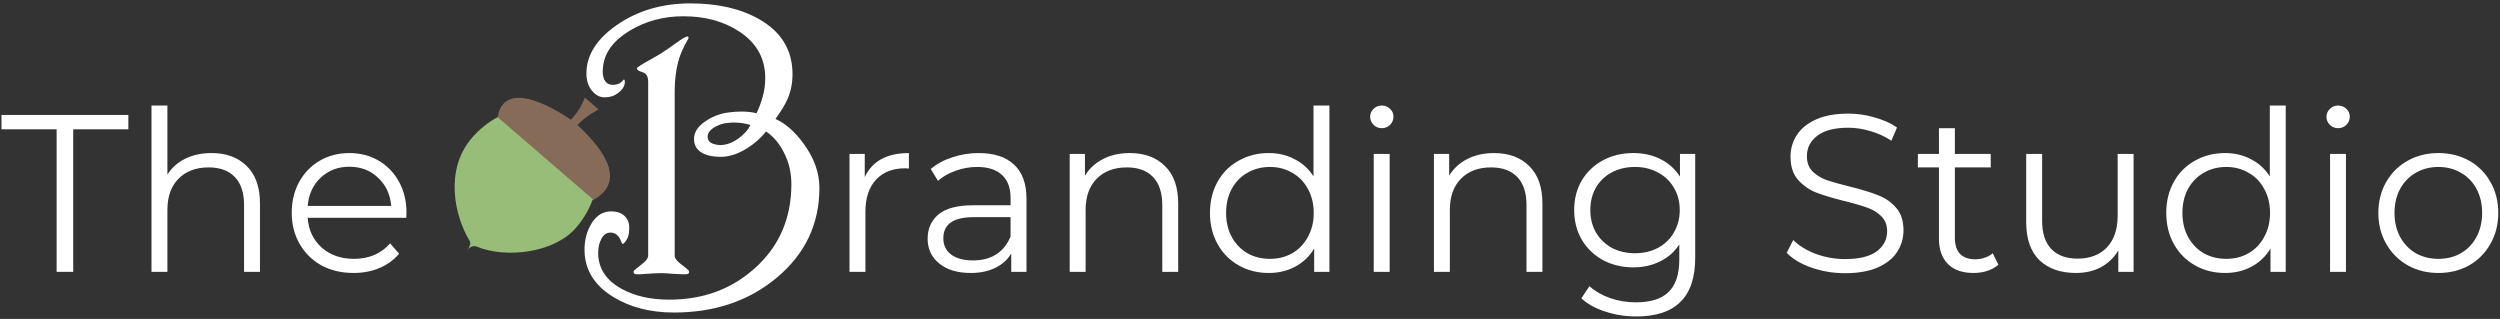
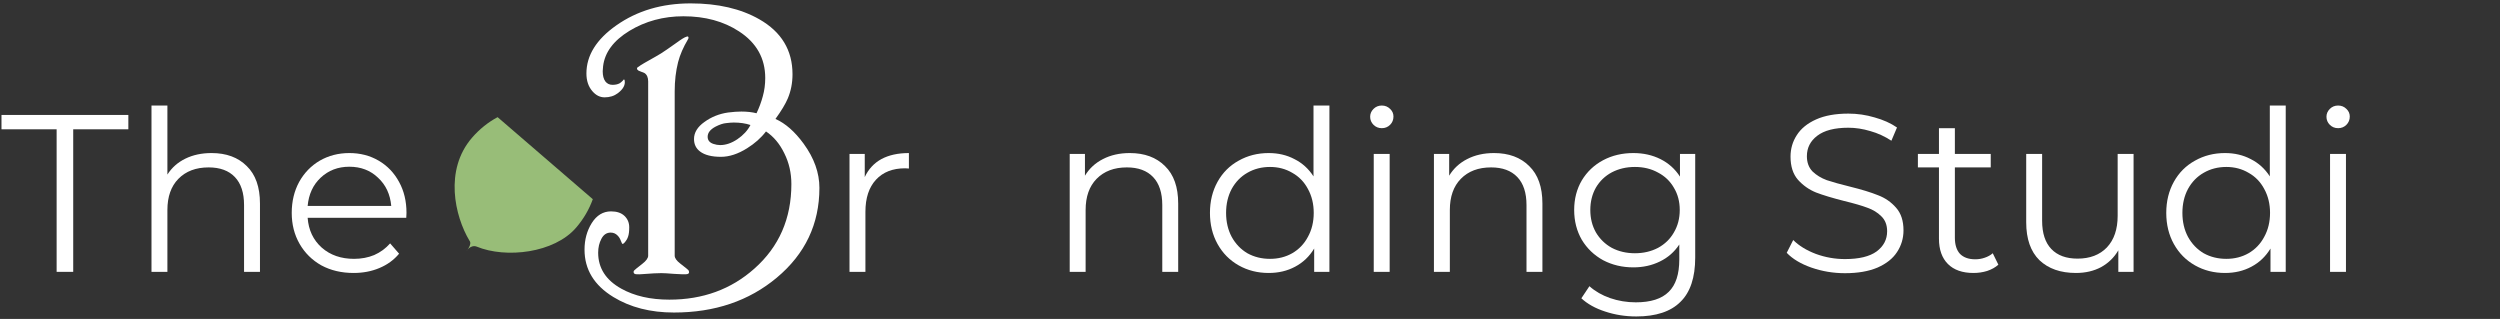
<svg xmlns="http://www.w3.org/2000/svg" width="580" height="74" viewBox="0 0 580 74" fill="none">
  <rect x="0" y="0" width="580" height="74" fill="#333333" stroke="none" />
  <path d="M190.103 43.59C190.103 51.969 186.807 58.912 180.215 64.42C173.77 69.811 165.815 72.506 156.353 72.506C150.903 72.506 146.216 71.305 142.29 68.902C137.837 66.178 135.61 62.516 135.61 57.916C135.61 55.602 136.167 53.551 137.28 51.764C138.423 49.947 139.917 49.039 141.763 49.039C143.11 49.039 144.15 49.391 144.883 50.094C145.615 50.797 145.981 51.676 145.981 52.73C145.981 53.668 145.894 54.386 145.718 54.884C145.571 55.352 145.308 55.807 144.927 56.246C144.722 56.48 144.561 56.598 144.443 56.598C144.355 56.598 144.224 56.363 144.048 55.895C143.872 55.397 143.623 54.986 143.301 54.664C142.861 54.195 142.319 53.961 141.675 53.961C140.737 53.961 140.02 54.444 139.521 55.411C139.023 56.349 138.774 57.418 138.774 58.619C138.774 62.193 140.562 64.977 144.136 66.969C147.183 68.668 150.903 69.518 155.298 69.518C163.062 69.518 169.639 67.115 175.029 62.31C180.742 57.242 183.599 50.709 183.599 42.711C183.599 40.133 183.057 37.76 181.973 35.592C180.918 33.395 179.497 31.695 177.71 30.494C176.567 31.988 175.103 33.292 173.315 34.405C171.206 35.724 169.185 36.383 167.251 36.383C165.112 36.383 163.501 35.973 162.417 35.152C161.479 34.449 161.011 33.482 161.011 32.252C161.011 30.758 161.816 29.439 163.428 28.297C165.039 27.125 166.87 26.393 168.921 26.1C170.093 25.953 171.118 25.88 171.997 25.88C173.315 25.88 174.487 26.012 175.513 26.275C176.128 24.986 176.611 23.683 176.963 22.364C177.344 21.017 177.534 19.596 177.534 18.102C177.534 13.531 175.513 9.928 171.47 7.291C167.896 4.947 163.589 3.775 158.55 3.775C153.921 3.775 149.746 4.903 146.025 7.159C142.334 9.415 140.298 12.154 139.917 15.377C139.858 15.904 139.829 16.285 139.829 16.52C139.829 17.545 140.034 18.336 140.444 18.893C140.854 19.42 141.411 19.684 142.114 19.684C142.759 19.684 143.301 19.566 143.74 19.332C143.945 19.215 144.194 19.01 144.487 18.717C144.604 18.512 144.707 18.424 144.795 18.453C144.883 18.482 144.927 18.57 144.927 18.717C145.103 19.713 144.575 20.68 143.345 21.617C142.495 22.262 141.47 22.584 140.269 22.584C139.185 22.584 138.232 22.101 137.412 21.134C136.504 20.079 136.05 18.717 136.05 17.047C136.05 12.857 138.364 9.137 142.993 5.885C147.827 2.486 153.569 0.787 160.22 0.787C166.548 0.787 171.865 2.018 176.172 4.479C181.299 7.408 183.862 11.656 183.862 17.223C183.862 19.244 183.496 21.119 182.764 22.848C182.236 24.107 181.284 25.689 179.907 27.594C182.222 28.619 184.404 30.538 186.455 33.351C188.887 36.69 190.103 40.103 190.103 43.59ZM159.692 62.662C159.751 62.721 159.795 62.809 159.824 62.926C159.854 63.014 159.868 63.087 159.868 63.145C159.868 63.468 159.604 63.629 159.077 63.629C158.784 63.658 157.905 63.629 156.44 63.541C155.005 63.424 154.009 63.365 153.452 63.365C152.515 63.365 151.108 63.438 149.233 63.585C148.53 63.644 148.032 63.658 147.739 63.629C147.241 63.629 146.992 63.453 146.992 63.102C146.992 62.955 147.036 62.838 147.124 62.75C147.212 62.633 147.842 62.12 149.014 61.212C149.922 60.509 150.376 59.879 150.376 59.322V18.893C150.376 17.984 150.098 17.34 149.541 16.959C148.867 16.695 148.398 16.505 148.135 16.388C147.9 16.241 147.783 16.08 147.783 15.904C147.783 15.729 147.915 15.582 148.179 15.465C148.413 15.26 148.867 14.967 149.541 14.586C151.68 13.385 152.954 12.652 153.364 12.389C154.067 11.949 155.239 11.144 156.88 9.972C158.081 9.093 158.872 8.609 159.253 8.521C159.575 8.375 159.736 8.463 159.736 8.785C159.736 8.873 159.692 8.99 159.604 9.137C158.521 10.953 157.759 12.711 157.319 14.41C156.792 16.49 156.528 18.746 156.528 21.178V59.322C156.528 59.879 156.968 60.494 157.847 61.168C159.019 62.076 159.634 62.574 159.692 62.662ZM174.106 29C172.964 28.619 171.675 28.429 170.239 28.429C169.771 28.429 169.185 28.473 168.481 28.561C167.778 28.619 166.943 28.898 165.977 29.395C164.775 30.04 164.175 30.816 164.175 31.725C164.175 32.545 164.629 33.102 165.537 33.395C166.064 33.57 166.577 33.658 167.075 33.658C168.394 33.658 169.727 33.204 171.074 32.296C172.451 31.358 173.462 30.26 174.106 29Z" fill="white" />
-   <path d="M133.971 29.014C135.918 26.863 138.874 25.386 138.874 25.386L135.675 22.629C135.675 22.629 134.79 25.36 132.439 27.782C127.591 24.415 116.653 18.427 115.4 27.45L137.485 46.483C146.325 41.736 138.58 33.287 133.971 29.014Z" fill="#866B58" />
  <path d="M133.664 52.809C135.414 50.78 136.701 48.53 137.53 46.212L115.444 27.179C113.274 28.341 111.238 29.946 109.49 31.975C103.04 39.46 105.506 50.139 108.907 55.826C109.638 56.662 108.181 58.282 108.181 58.282C108.181 58.282 109.165 56.694 110.571 57.207C117.373 60.018 128.596 58.718 133.664 52.809Z" fill="#98BD78" />
  <path d="M13.138 29.997H0.346V26.669H29.778V29.997H16.986V63.069H13.138V29.997Z" fill="white" />
  <path d="M49.081 35.509C52.513 35.509 55.234 36.515 57.245 38.525C59.29 40.501 60.313 43.396 60.313 47.209V63.069H56.621V47.573C56.621 44.731 55.91 42.564 54.489 41.073C53.068 39.583 51.04 38.837 48.405 38.837C45.458 38.837 43.118 39.721 41.385 41.489C39.686 43.223 38.837 45.632 38.837 48.717V63.069H35.145V24.485H38.837V40.501C39.842 38.907 41.229 37.676 42.997 36.809C44.765 35.943 46.793 35.509 49.081 35.509Z" fill="white" />
  <path d="M94.254 50.537H71.374C71.582 53.38 72.674 55.685 74.65 57.453C76.626 59.187 79.122 60.053 82.138 60.053C83.837 60.053 85.397 59.759 86.818 59.169C88.239 58.545 89.47 57.644 90.51 56.465L92.59 58.857C91.377 60.313 89.851 61.423 88.014 62.185C86.211 62.948 84.218 63.329 82.034 63.329C79.226 63.329 76.73 62.74 74.546 61.561C72.397 60.348 70.715 58.684 69.502 56.569C68.289 54.455 67.682 52.063 67.682 49.393C67.682 46.724 68.254 44.332 69.398 42.217C70.577 40.103 72.171 38.456 74.182 37.277C76.227 36.099 78.515 35.509 81.046 35.509C83.577 35.509 85.847 36.099 87.858 37.277C89.869 38.456 91.446 40.103 92.59 42.217C93.734 44.297 94.306 46.689 94.306 49.393L94.254 50.537ZM81.046 38.681C78.411 38.681 76.193 39.531 74.39 41.229C72.622 42.893 71.617 45.077 71.374 47.781H90.77C90.527 45.077 89.505 42.893 87.702 41.229C85.934 39.531 83.715 38.681 81.046 38.681Z" fill="white" />
  <path d="M200.622 41.073C201.489 39.236 202.772 37.849 204.47 36.913C206.204 35.977 208.336 35.509 210.866 35.509V39.097L209.982 39.045C207.105 39.045 204.852 39.929 203.222 41.697C201.593 43.465 200.778 45.944 200.778 49.133V63.069H197.086V35.717H200.622V41.073Z" fill="white" />
-   <path d="M227.069 35.509C230.639 35.509 233.378 36.411 235.285 38.213C237.191 39.981 238.145 42.616 238.145 46.117V63.069H234.609V58.805C233.777 60.227 232.546 61.336 230.917 62.133C229.322 62.931 227.415 63.329 225.197 63.329C222.146 63.329 219.719 62.601 217.917 61.145C216.114 59.689 215.213 57.765 215.213 55.373C215.213 53.051 216.045 51.179 217.709 49.757C219.407 48.336 222.094 47.625 225.769 47.625H234.453V45.961C234.453 43.604 233.794 41.819 232.477 40.605C231.159 39.357 229.235 38.733 226.705 38.733C224.971 38.733 223.307 39.028 221.713 39.617C220.118 40.172 218.749 40.952 217.605 41.957L215.941 39.201C217.327 38.023 218.991 37.121 220.933 36.497C222.874 35.839 224.919 35.509 227.069 35.509ZM225.769 60.417C227.849 60.417 229.634 59.949 231.125 59.013C232.615 58.043 233.725 56.656 234.453 54.853V50.381H225.873C221.193 50.381 218.853 52.011 218.853 55.269C218.853 56.864 219.459 58.129 220.673 59.065C221.886 59.967 223.585 60.417 225.769 60.417Z" fill="white" />
  <path d="M262.108 35.509C265.54 35.509 268.262 36.515 270.272 38.525C272.318 40.501 273.34 43.396 273.34 47.209V63.069H269.648V47.573C269.648 44.731 268.938 42.564 267.516 41.073C266.095 39.583 264.067 38.837 261.432 38.837C258.486 38.837 256.146 39.721 254.412 41.489C252.714 43.223 251.864 45.632 251.864 48.717V63.069H248.172V35.717H251.708V40.761C252.714 39.097 254.1 37.815 255.868 36.913C257.671 35.977 259.751 35.509 262.108 35.509Z" fill="white" />
  <path d="M308.425 24.485V63.069H304.889V57.661C303.78 59.499 302.307 60.903 300.469 61.873C298.667 62.844 296.621 63.329 294.333 63.329C291.768 63.329 289.445 62.74 287.365 61.561C285.285 60.383 283.656 58.736 282.477 56.621C281.299 54.507 280.709 52.097 280.709 49.393C280.709 46.689 281.299 44.28 282.477 42.165C283.656 40.051 285.285 38.421 287.365 37.277C289.445 36.099 291.768 35.509 294.333 35.509C296.552 35.509 298.545 35.977 300.313 36.913C302.116 37.815 303.589 39.149 304.733 40.917V24.485H308.425ZM294.645 60.053C296.552 60.053 298.268 59.62 299.793 58.753C301.353 57.852 302.567 56.587 303.433 54.957C304.335 53.328 304.785 51.473 304.785 49.393C304.785 47.313 304.335 45.459 303.433 43.829C302.567 42.2 301.353 40.952 299.793 40.085C298.268 39.184 296.552 38.733 294.645 38.733C292.704 38.733 290.953 39.184 289.393 40.085C287.868 40.952 286.655 42.2 285.753 43.829C284.887 45.459 284.453 47.313 284.453 49.393C284.453 51.473 284.887 53.328 285.753 54.957C286.655 56.587 287.868 57.852 289.393 58.753C290.953 59.62 292.704 60.053 294.645 60.053Z" fill="white" />
  <path d="M318.708 35.717H322.4V63.069H318.708V35.717ZM320.58 29.737C319.817 29.737 319.176 29.477 318.656 28.957C318.136 28.437 317.876 27.813 317.876 27.085C317.876 26.392 318.136 25.785 318.656 25.265C319.176 24.745 319.817 24.485 320.58 24.485C321.342 24.485 321.984 24.745 322.504 25.265C323.024 25.751 323.284 26.34 323.284 27.033C323.284 27.796 323.024 28.437 322.504 28.957C321.984 29.477 321.342 29.737 320.58 29.737Z" fill="white" />
  <path d="M346.608 35.509C350.04 35.509 352.762 36.515 354.772 38.525C356.818 40.501 357.84 43.396 357.84 47.209V63.069H354.148V47.573C354.148 44.731 353.438 42.564 352.016 41.073C350.595 39.583 348.567 38.837 345.932 38.837C342.986 38.837 340.646 39.721 338.912 41.489C337.214 43.223 336.364 45.632 336.364 48.717V63.069H332.672V35.717H336.208V40.761C337.214 39.097 338.6 37.815 340.368 36.913C342.171 35.977 344.251 35.509 346.608 35.509Z" fill="white" />
  <path d="M393.289 35.717V59.741C393.289 64.387 392.145 67.819 389.857 70.037C387.604 72.291 384.189 73.417 379.613 73.417C377.083 73.417 374.673 73.036 372.385 72.273C370.132 71.545 368.295 70.523 366.873 69.205L368.745 66.397C370.063 67.576 371.657 68.495 373.529 69.153C375.436 69.812 377.429 70.141 379.509 70.141C382.976 70.141 385.524 69.327 387.153 67.697C388.783 66.103 389.597 63.607 389.597 60.209V56.725C388.453 58.459 386.945 59.776 385.073 60.677C383.236 61.579 381.191 62.029 378.937 62.029C376.372 62.029 374.032 61.475 371.917 60.365C369.837 59.221 368.191 57.644 366.977 55.633C365.799 53.588 365.209 51.283 365.209 48.717C365.209 46.152 365.799 43.864 366.977 41.853C368.191 39.843 369.837 38.283 371.917 37.173C373.997 36.064 376.337 35.509 378.937 35.509C381.26 35.509 383.357 35.977 385.229 36.913C387.101 37.849 388.609 39.201 389.753 40.969V35.717H393.289ZM379.301 58.753C381.277 58.753 383.063 58.337 384.657 57.505C386.252 56.639 387.483 55.443 388.349 53.917C389.251 52.392 389.701 50.659 389.701 48.717C389.701 46.776 389.251 45.06 388.349 43.569C387.483 42.044 386.252 40.865 384.657 40.033C383.097 39.167 381.312 38.733 379.301 38.733C377.325 38.733 375.54 39.149 373.945 39.981C372.385 40.813 371.155 41.992 370.253 43.517C369.387 45.043 368.953 46.776 368.953 48.717C368.953 50.659 369.387 52.392 370.253 53.917C371.155 55.443 372.385 56.639 373.945 57.505C375.54 58.337 377.325 58.753 379.301 58.753Z" fill="white" />
  <path d="M428.039 63.381C425.335 63.381 422.735 62.948 420.239 62.081C417.778 61.215 415.871 60.071 414.519 58.649L416.027 55.685C417.345 57.003 419.095 58.077 421.279 58.909C423.463 59.707 425.717 60.105 428.039 60.105C431.298 60.105 433.742 59.516 435.371 58.337C437.001 57.124 437.815 55.564 437.815 53.657C437.815 52.201 437.365 51.04 436.463 50.173C435.597 49.307 434.522 48.648 433.239 48.197C431.957 47.712 430.171 47.192 427.883 46.637C425.145 45.944 422.961 45.285 421.331 44.661C419.702 44.003 418.298 43.015 417.119 41.697C415.975 40.38 415.403 38.595 415.403 36.341C415.403 34.504 415.889 32.84 416.859 31.349C417.83 29.824 419.321 28.611 421.331 27.709C423.342 26.808 425.838 26.357 428.819 26.357C430.899 26.357 432.927 26.652 434.903 27.241C436.914 27.796 438.647 28.576 440.103 29.581L438.803 32.649C437.278 31.644 435.649 30.899 433.915 30.413C432.182 29.893 430.483 29.633 428.819 29.633C425.63 29.633 423.221 30.257 421.591 31.505C419.997 32.719 419.199 34.296 419.199 36.237C419.199 37.693 419.633 38.872 420.499 39.773C421.401 40.64 422.51 41.316 423.827 41.801C425.179 42.252 426.982 42.755 429.235 43.309C431.905 43.968 434.054 44.627 435.683 45.285C437.347 45.909 438.751 46.88 439.895 48.197C441.039 49.48 441.611 51.231 441.611 53.449C441.611 55.287 441.109 56.968 440.103 58.493C439.133 59.984 437.625 61.18 435.579 62.081C433.534 62.948 431.021 63.381 428.039 63.381Z" fill="white" />
  <path d="M463.619 61.405C462.926 62.029 462.059 62.515 461.019 62.861C460.014 63.173 458.957 63.329 457.847 63.329C455.282 63.329 453.306 62.636 451.919 61.249C450.533 59.863 449.839 57.904 449.839 55.373V38.837H444.951V35.717H449.839V29.737H453.531V35.717H461.851V38.837H453.531V55.165C453.531 56.795 453.93 58.043 454.727 58.909C455.559 59.741 456.738 60.157 458.263 60.157C459.026 60.157 459.754 60.036 460.447 59.793C461.175 59.551 461.799 59.204 462.319 58.753L463.619 61.405Z" fill="white" />
  <path d="M494.988 35.717V63.069H491.452V58.077C490.482 59.741 489.147 61.041 487.448 61.977C485.75 62.879 483.808 63.329 481.624 63.329C478.054 63.329 475.228 62.341 473.148 60.365C471.103 58.355 470.08 55.425 470.08 51.577V35.717H473.772V51.213C473.772 54.091 474.483 56.275 475.904 57.765C477.326 59.256 479.354 60.001 481.988 60.001C484.866 60.001 487.136 59.135 488.8 57.401C490.464 55.633 491.296 53.189 491.296 50.069V35.717H494.988Z" fill="white" />
  <path d="M530.289 24.485V63.069H526.753V57.661C525.643 59.499 524.17 60.903 522.333 61.873C520.53 62.844 518.485 63.329 516.197 63.329C513.631 63.329 511.309 62.74 509.229 61.561C507.149 60.383 505.519 58.736 504.341 56.621C503.162 54.507 502.573 52.097 502.573 49.393C502.573 46.689 503.162 44.28 504.341 42.165C505.519 40.051 507.149 38.421 509.229 37.277C511.309 36.099 513.631 35.509 516.197 35.509C518.415 35.509 520.409 35.977 522.177 36.913C523.979 37.815 525.453 39.149 526.597 40.917V24.485H530.289ZM516.509 60.053C518.415 60.053 520.131 59.62 521.657 58.753C523.217 57.852 524.43 56.587 525.297 54.957C526.198 53.328 526.649 51.473 526.649 49.393C526.649 47.313 526.198 45.459 525.297 43.829C524.43 42.2 523.217 40.952 521.657 40.085C520.131 39.184 518.415 38.733 516.509 38.733C514.567 38.733 512.817 39.184 511.257 40.085C509.731 40.952 508.518 42.2 507.617 43.829C506.75 45.459 506.317 47.313 506.317 49.393C506.317 51.473 506.75 53.328 507.617 54.957C508.518 56.587 509.731 57.852 511.257 58.753C512.817 59.62 514.567 60.053 516.509 60.053Z" fill="white" />
  <path d="M540.571 35.717H544.263V63.069H540.571V35.717ZM542.443 29.737C541.68 29.737 541.039 29.477 540.519 28.957C539.999 28.437 539.739 27.813 539.739 27.085C539.739 26.392 539.999 25.785 540.519 25.265C541.039 24.745 541.68 24.485 542.443 24.485C543.206 24.485 543.847 24.745 544.367 25.265C544.887 25.751 545.147 26.34 545.147 27.033C545.147 27.796 544.887 28.437 544.367 28.957C543.847 29.477 543.206 29.737 542.443 29.737Z" fill="white" />
-   <path d="M565.716 63.329C563.081 63.329 560.706 62.74 558.592 61.561C556.477 60.348 554.813 58.684 553.6 56.569C552.386 54.455 551.78 52.063 551.78 49.393C551.78 46.724 552.386 44.332 553.6 42.217C554.813 40.103 556.477 38.456 558.592 37.277C560.706 36.099 563.081 35.509 565.716 35.509C568.35 35.509 570.725 36.099 572.84 37.277C574.954 38.456 576.601 40.103 577.78 42.217C578.993 44.332 579.6 46.724 579.6 49.393C579.6 52.063 578.993 54.455 577.78 56.569C576.601 58.684 574.954 60.348 572.84 61.561C570.725 62.74 568.35 63.329 565.716 63.329ZM565.716 60.053C567.657 60.053 569.39 59.62 570.916 58.753C572.476 57.852 573.689 56.587 574.556 54.957C575.422 53.328 575.856 51.473 575.856 49.393C575.856 47.313 575.422 45.459 574.556 43.829C573.689 42.2 572.476 40.952 570.916 40.085C569.39 39.184 567.657 38.733 565.716 38.733C563.774 38.733 562.024 39.184 560.464 40.085C558.938 40.952 557.725 42.2 556.824 43.829C555.957 45.459 555.524 47.313 555.524 49.393C555.524 51.473 555.957 53.328 556.824 54.957C557.725 56.587 558.938 57.852 560.464 58.753C562.024 59.62 563.774 60.053 565.716 60.053Z" fill="white" />
</svg>